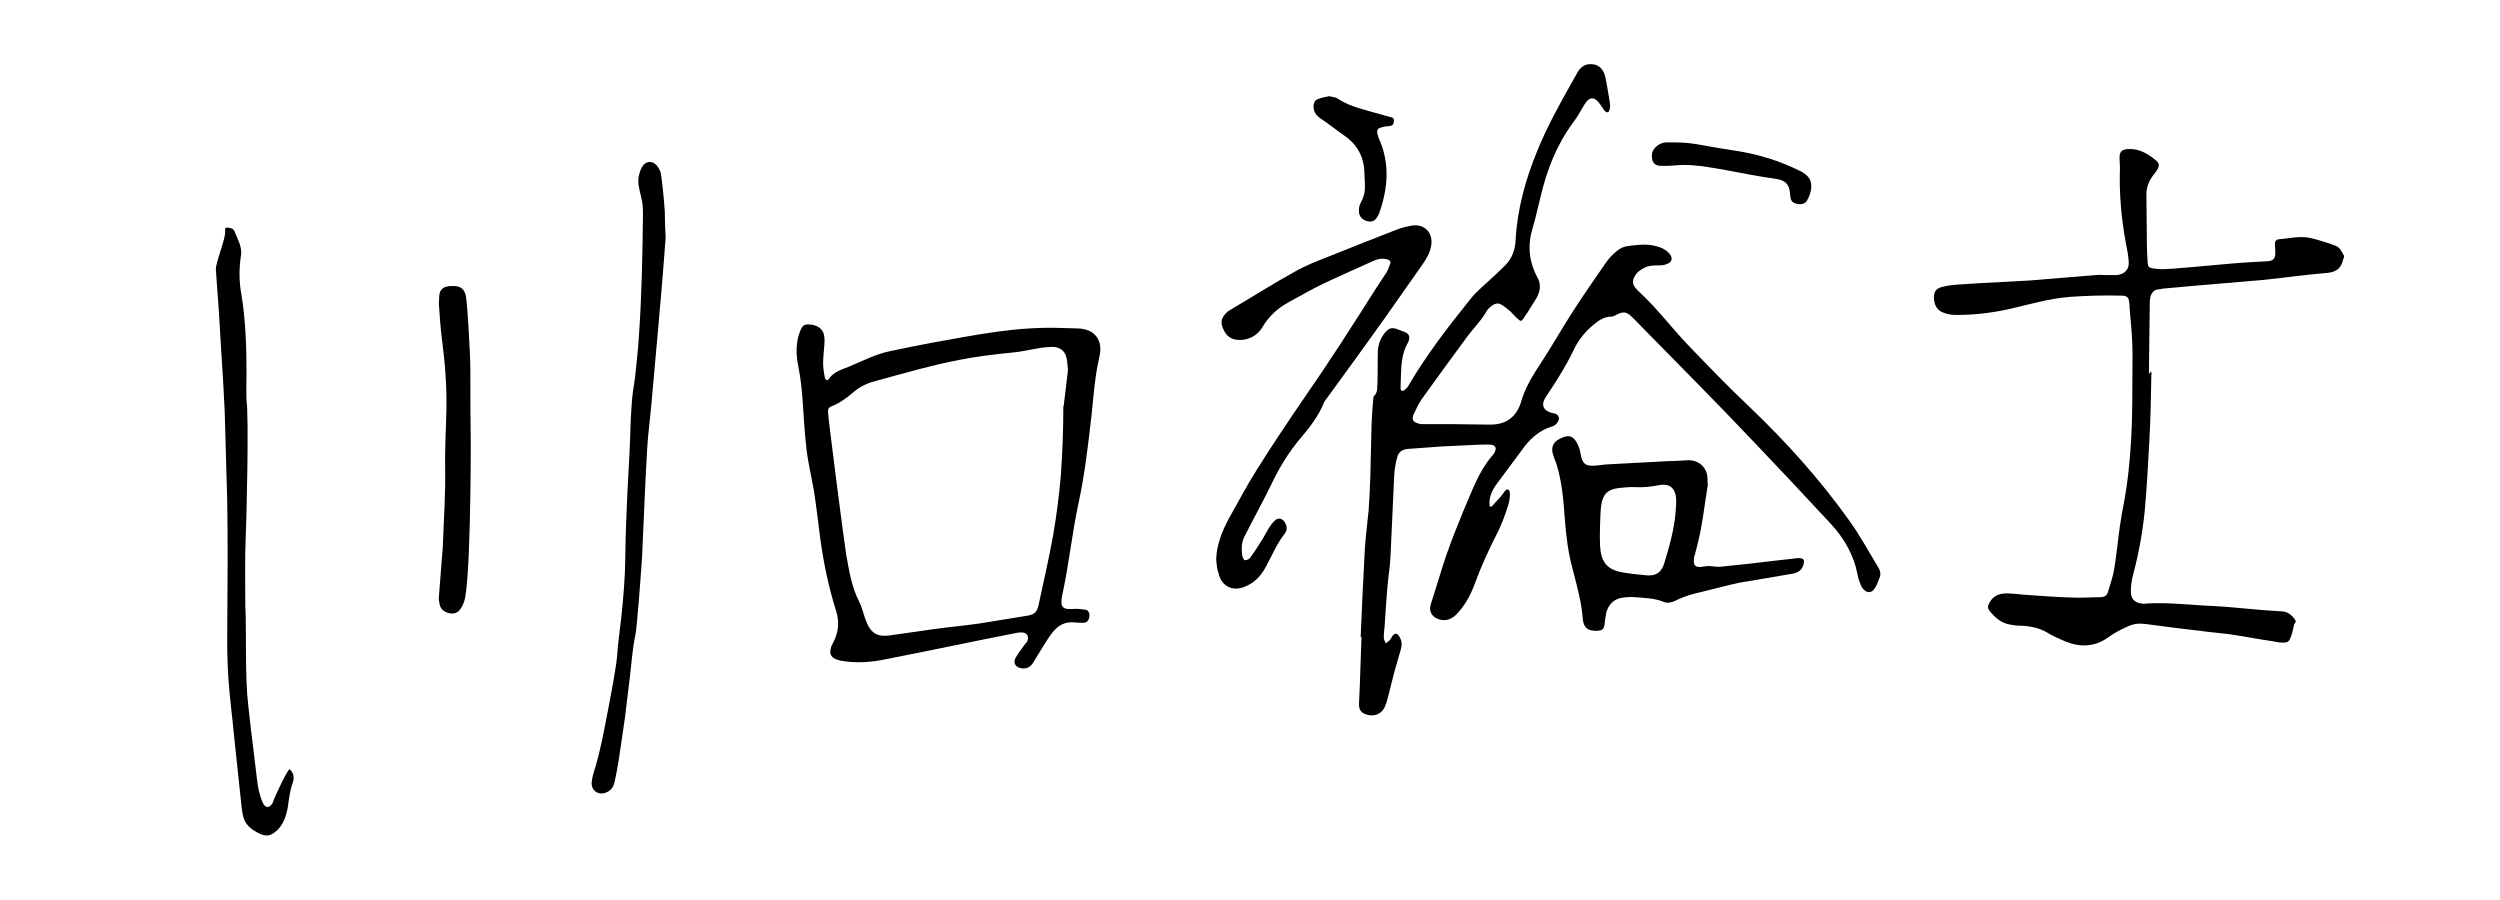
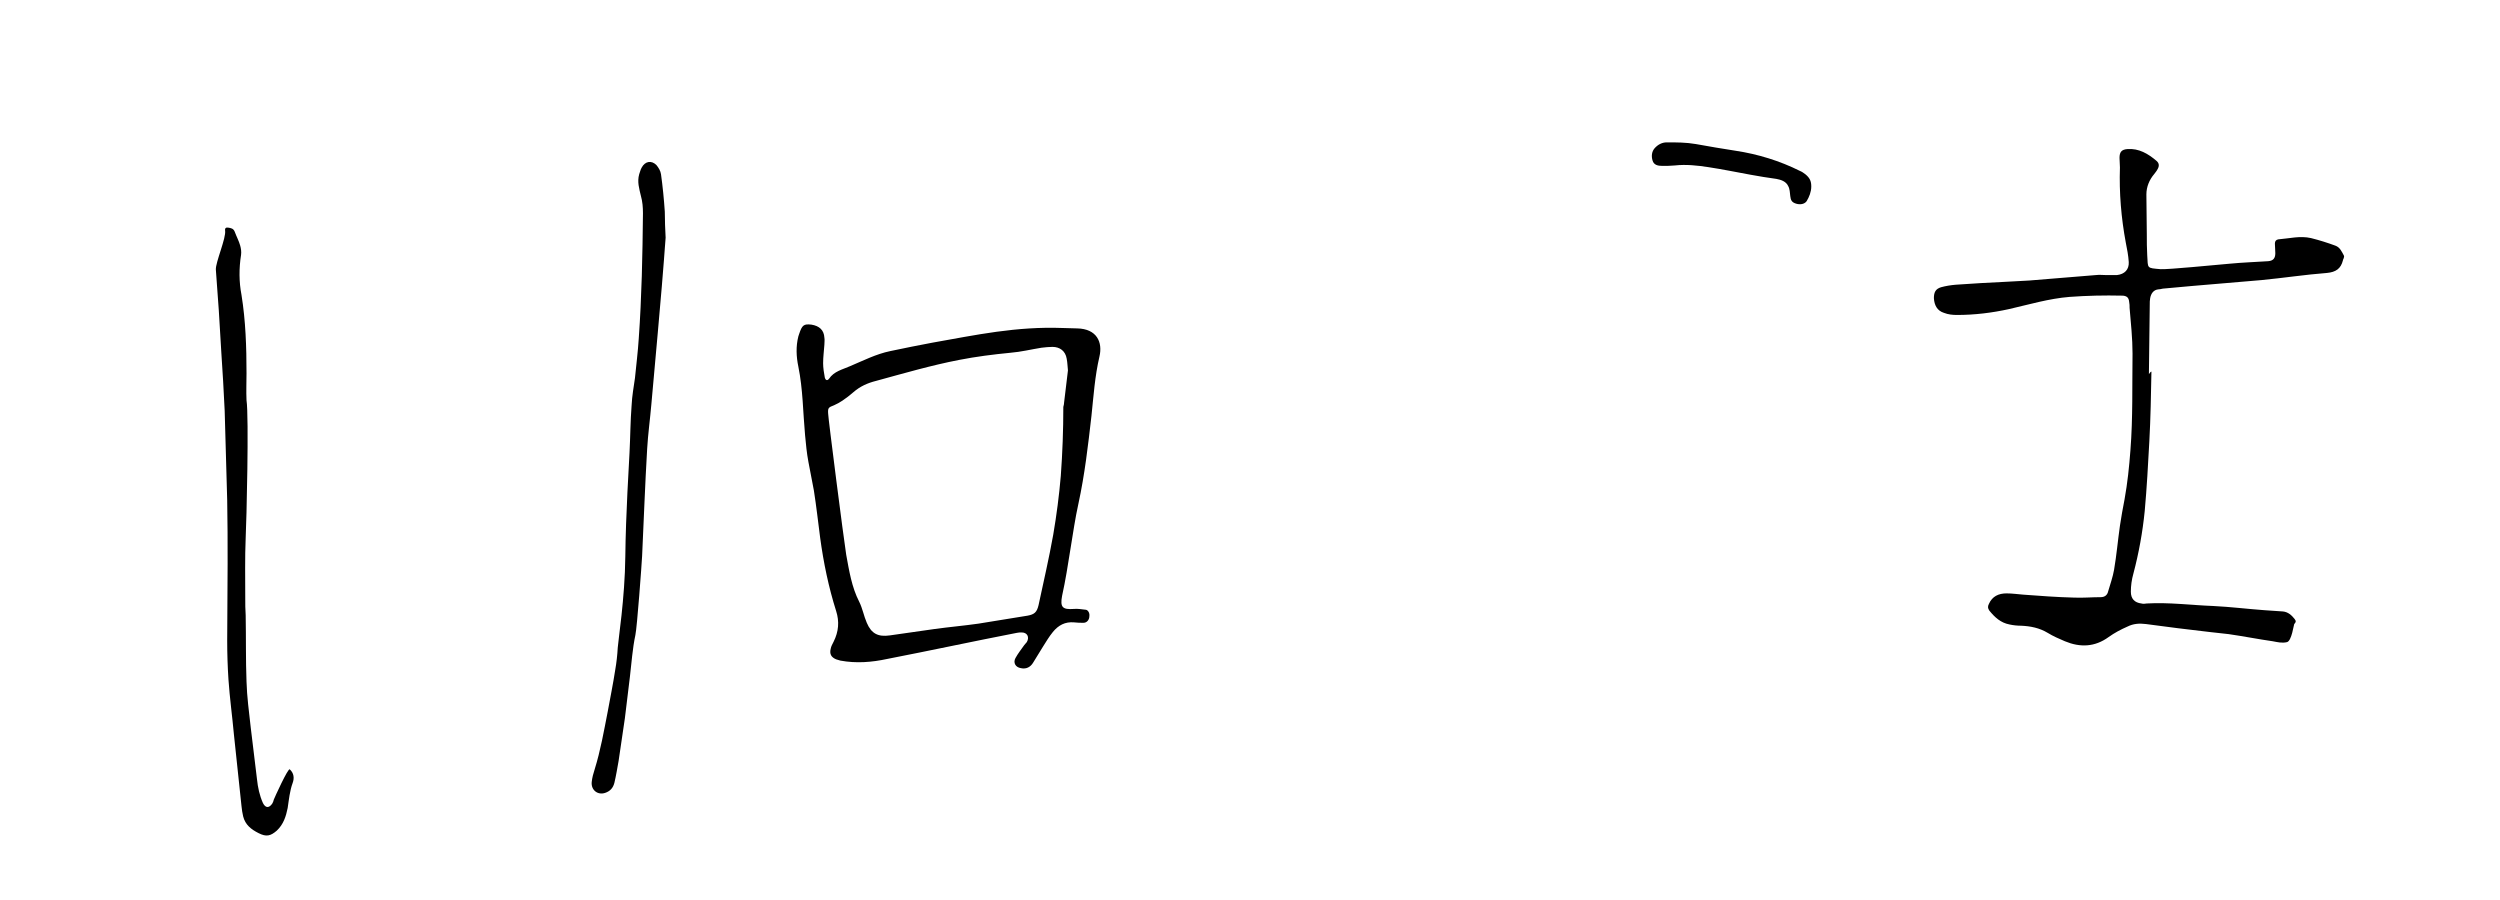
<svg xmlns="http://www.w3.org/2000/svg" version="1.1" id="レイヤー_1" x="0px" y="0px" viewBox="0 0 595.3 214.3" style="enable-background:new 0 0 595.3 214.3;" xml:space="preserve">
-   <path d="M324,151.7c0.3-7,0.6-14,1-21c0.2-3.1,0.6-6.1,0.9-9.2c0.2-2.7,0.3-5.4,0.4-8.1c0.1-4.2,0.2-8.4,0.3-12.5  c0.1-2,0.2-4,0.4-5.9c0-0.2,0-0.5,0.1-0.6c1.1-1,0.8-2.3,0.9-3.5c0.1-2.5,0-4.9,0.1-7.4c0.1-1.6,0.7-3.1,1.7-4.3  c1-1.2,1.8-1.3,3.2-0.7c0.5,0.2,1.1,0.4,1.6,0.6c0.9,0.4,1.1,1,0.9,1.9c-0.1,0.3-0.2,0.5-0.3,0.7c-1.3,2.3-1.5,4.7-1.6,7.3  c0,1.1-0.1,2.3-0.1,3.4c0,0.6,0.4,0.9,0.9,0.5c0.4-0.3,0.8-0.7,1-1.1c4.2-7.2,9.3-13.8,14.5-20.3c1.7-2.2,3.9-3.9,5.9-5.8  c0.9-0.8,1.7-1.7,2.6-2.5c1.7-1.7,2.4-3.8,2.5-6.1c0.4-7.4,2.4-14.5,5.2-21.3c2.4-5.9,5.5-11.4,8.6-16.9c0.3-0.5,0.6-1.1,0.9-1.6  c0.8-1.5,2.1-2.2,3.6-2c1.6,0.1,2.6,1.3,3,2.8c0.4,1.8,0.7,3.7,1,5.5c0.1,0.6,0.2,1.1,0.2,1.7c0,0.3-0.1,0.7-0.2,1  c-0.2,0.6-0.6,0.5-1,0.2c-0.4-0.4-0.6-0.9-1-1.4c-1.5-2.3-2.8-2.2-4.1,0.1c-0.8,1.4-1.6,2.8-2.6,4.1c-3.9,5.3-6.2,11.3-7.7,17.7  c-0.6,2.4-1.1,4.8-1.8,7.1c-1.3,4.2-1,8.1,1.1,12c0.8,1.4,0.7,2.8,0.1,4.2c-0.3,0.7-0.7,1.3-1.1,1.9c-0.7,1.2-1.5,2.4-2.3,3.6  c-0.5,0.7-0.7,0.8-1.3,0.2c-0.6-0.5-1.1-1.1-1.7-1.7c-0.7-0.6-1.4-1.2-2.2-1.7c-0.9-0.6-1.7-0.3-2.5,0.3c-0.4,0.3-0.7,0.6-1,1  c-1.3,2.4-3.3,4.3-4.9,6.5c-3.6,4.9-7.2,9.8-10.7,14.7c-0.8,1.1-1.3,2.4-1.9,3.6c-0.5,1.1-0.1,1.8,1,2.1c0.5,0.2,1,0.2,1.5,0.2  c2.4,0,4.7,0,7.1,0c2.6,0,5.1,0.1,7.7,0.1c0.4,0,0.7,0,1.1,0c3.4,0,5.8-1.6,7-4.8c0-0.1,0.1-0.2,0.1-0.3c1-3.7,3-6.8,5.1-10  c2.6-4,4.9-8.1,7.5-12.1c2.5-3.9,5.2-7.7,7.8-11.5c0.7-1,1.6-1.9,2.6-2.7c0.7-0.6,1.6-1,2.5-1.1c2.2-0.3,4.5-0.6,6.7,0  c1.3,0.3,2.5,0.9,3.3,1.9c0.7,0.9,0.6,1.8-0.5,2.3c-0.6,0.3-1.4,0.4-2.1,0.4c-1.2,0-2.4,0-3.5,0.6c-1,0.5-1.8,1.1-2.3,2.1  c-0.5,0.9-0.5,1.8,0.2,2.6c0.2,0.3,0.5,0.6,0.7,0.8c4.3,3.9,7.8,8.6,11.8,12.8c4.8,5,9.6,10,14.7,14.8c8.7,8.3,16.7,17.2,23.7,27  c2.6,3.6,4.7,7.5,7,11.3c0.5,0.8,0.6,1.7,0.2,2.5c-0.3,0.8-0.6,1.7-1.1,2.4c-0.7,1.1-1.7,1.2-2.6,0.3c-0.4-0.4-0.6-0.8-0.8-1.3  c-0.3-0.8-0.6-1.6-0.7-2.4c-0.9-4.5-3.1-8.4-6.2-11.8c-6.2-6.7-12.4-13.3-18.7-19.9C408.9,96,399.9,87,391,77.9  c-0.9-0.9-1.7-1.8-2.7-2.7c-1.1-1-1.9-1-3.3-0.3c-0.4,0.2-0.8,0.5-1.3,0.5c-1.6,0-2.9,0.8-4.1,1.8c-2.1,1.7-3.8,3.8-4.9,6.2  c-1.8,3.7-3.9,7.1-6.2,10.5c-0.1,0.2-0.3,0.4-0.4,0.6c-1.2,1.8-0.7,3.2,1.3,3.8c0.2,0.1,0.4,0.1,0.6,0.1c1.3,0.3,1.6,1.4,0.7,2.4  c-0.3,0.4-0.8,0.7-1.3,0.8c-3.1,1-5.3,3.1-7.1,5.7c-1.9,2.6-3.9,5.2-5.8,7.8c-1.1,1.5-2,3.2-1.8,5.2c0,0.2,0.1,0.3,0.1,0.4  c0.2-0.1,0.4-0.1,0.5-0.2c0.8-0.9,1.7-1.8,2.5-2.8c0.2-0.3,0.8-1.4,1.4-1.1c0.6,0.3,0.3,2.5,0,3.5c-0.7,2.2-1.5,4.5-2.5,6.5  c-2.1,4.1-4,8.2-5.6,12.6c-1,2.7-2.4,5.2-4.5,7.3c-1.3,1.2-2.8,1.5-4.4,0.8c-1.3-0.6-2-1.8-1.5-3.4c0.7-2.2,1.4-4.5,2.1-6.7  c2.1-7.1,4.9-13.8,7.8-20.6c1.3-3,2.8-5.9,4.9-8.3c0.2-0.2,0.4-0.5,0.5-0.8c0.4-0.8,0-1.5-0.9-1.6c-1-0.1-2.1,0-3.1,0  c-2.8,0.1-5.6,0.3-8.5,0.4c-2.8,0.2-5.5,0.4-8.3,0.6c-1.3,0.1-2.2,0.8-2.5,2c-0.4,1.4-0.6,2.8-0.7,4.1c-0.3,6.5-0.6,13.1-0.9,19.6  c-0.1,2.3-0.5,4.6-0.7,6.9c-0.3,3.3-0.5,6.6-0.7,9.8c-0.1,0.8-0.2,1.7-0.2,2.5c0,0.5,0.3,0.9,0.5,1.4c0.4-0.3,0.8-0.6,1.1-1  c0.2-0.2,0.3-0.6,0.5-0.8c0.5-0.6,0.9-0.7,1.4-0.1c0.8,1,0.9,2.1,0.6,3.2c-0.5,1.9-1.1,3.7-1.6,5.6c-0.5,2-1,3.9-1.5,5.9  c-0.2,0.8-0.4,1.5-0.7,2.2c-0.8,2-3,2.7-5,1.7c-0.9-0.4-1.2-1.2-1.2-2.2c0.1-1.5,0.1-3,0.2-4.5c0.1-3.9,0.3-7.7,0.4-11.6  C324.1,151.7,324,151.7,324,151.7z" />
  <path d="M512.3,88.5c-0.1,5.5-0.2,11.1-0.5,16.6c-0.3,5.5-0.6,11.1-1.1,16.6c-0.5,5-1.4,10-2.7,14.9c-0.4,1.4-0.6,2.9-0.6,4.3  c0,1.7,0.9,2.6,2.5,2.8c0.4,0.1,0.8,0.1,1.3,0c5.3-0.3,10.5,0.4,15.8,0.6c4.1,0.2,8.1,0.7,12.2,1c1.5,0.1,2.9,0.2,4.4,0.3  c1.2,0.1,2.1,0.9,2.8,1.8c0.4,0.5,0.3,0.8-0.1,1.2c-0.1,0.1-0.6,4-1.7,4.3c-1.2,0.3-2.3,0-3.4-0.2c-3.5-0.5-7-1.2-10.5-1.7  c-1.5-0.2-3-0.3-4.5-0.5c-5.1-0.6-10.2-1.2-15.2-1.9c-1.6-0.2-3-0.1-4.4,0.6c-1.6,0.7-3.1,1.5-4.5,2.5c-3.3,2.4-6.8,2.5-10.4,1  c-1.4-0.6-2.8-1.2-4.1-2c-2-1.2-4.1-1.6-6.3-1.7c-0.9,0-1.9-0.1-2.8-0.3c-2.1-0.4-3.5-1.7-4.8-3.3c-0.4-0.6-0.4-1-0.1-1.6  c0.8-1.8,2.3-2.5,4.2-2.5c1.3,0,2.7,0.2,4,0.3c4,0.3,8,0.6,12,0.7c2.1,0.1,4.3-0.1,6.4-0.1c1,0,1.6-0.5,1.8-1.4  c0.5-1.7,1.1-3.4,1.4-5.1c0.6-3.5,0.9-7,1.4-10.5c0.3-2.1,0.7-4.2,1.1-6.3c0.7-3.9,1.1-7.7,1.4-11.7c0.6-7.7,0.4-15.4,0.5-23  c0-3.6-0.4-7.3-0.7-10.9c0-0.5,0-0.9-0.1-1.4c-0.1-1-0.5-1.4-1.5-1.5c-0.1,0-0.1,0-0.2,0c-4.2-0.1-8.4,0-12.5,0.3  c-4.9,0.4-9.6,1.8-14.4,2.9c-4.1,0.9-8.2,1.4-12.4,1.4c-1,0-2.1-0.1-3.1-0.5c-1.6-0.5-2.3-1.8-2.4-3.5c0-1.4,0.4-2.2,1.7-2.6  c1.1-0.3,2.3-0.5,3.5-0.6c4-0.3,8-0.5,12-0.7c1.8-0.1,3.7-0.2,5.5-0.3c5.3-0.4,10.6-0.9,15.9-1.3c0.8-0.1,1.6,0,2.3,0  c0.9,0,1.8,0,2.7,0c1.8-0.2,2.9-1.3,2.8-3.1c-0.1-1.6-0.4-3.1-0.7-4.6c-1.1-5.9-1.6-11.9-1.4-17.9c0-0.8-0.1-1.6-0.1-2.3  c0-1.4,0.5-2,1.9-2.1c2.7-0.2,4.9,1.1,6.9,2.8c0.7,0.6,0.7,1.3,0.2,2.1c-0.2,0.4-0.5,0.7-0.7,1c-1.2,1.4-1.9,3.1-1.9,4.9  c0,3.2,0.1,6.4,0.1,9.5c0,1.7,0,3.3,0.1,5c0.2,3.2-0.2,3,3.2,3.3c1.8,0.1,12.9-1,16.4-1.3c3.1-0.3,6.2-0.4,9.2-0.6  c1.2-0.1,1.7-0.7,1.7-1.9c0-0.8-0.1-1.6-0.1-2.3c0-0.6,0.3-0.9,0.8-1c2.6-0.2,5.2-0.9,7.8-0.3c2,0.5,3.9,1.1,5.8,1.8  c1.1,0.4,1.5,1.4,2,2.3c0.1,0.2,0.1,0.4,0,0.6c0,0.2-0.2,0.4-0.2,0.6c-0.5,2-1.7,2.8-3.8,3c-5.2,0.4-10.4,1.2-15.6,1.7  c-5.5,0.5-11,0.9-16.5,1.4c-2.2,0.2-4.4,0.4-6.6,0.6c-0.5,0-0.9,0.2-1.4,0.2c-1.2,0.1-1.8,1-2,2.1c-0.1,0.5-0.1,1-0.1,1.6  c-0.1,5.5-0.1,11-0.2,16.5C512.1,88.5,512.2,88.5,512.3,88.5z" />
-   <path d="M289.6,133.2c0.1-3.5,1.4-6.7,3-9.7c2.2-3.9,4.3-7.9,6.7-11.7c3.7-5.9,7.6-11.7,11.5-17.4c5.9-8.5,11.4-17.1,16.9-25.8  c0.8-1.3,1.7-2.5,2.5-3.8c0.4-0.7,0.6-1.4,0.9-2.2c0.1-0.2-0.2-0.6-0.4-0.7c-1.2-0.5-2.5-0.3-3.6,0.2c-4,1.8-8.1,3.6-12.1,5.5  c-2.9,1.4-5.6,3-8.4,4.5c-2.5,1.4-4.5,3.3-6,5.8c-1.3,2.3-4.1,3.5-6.7,2.9c-1.6-0.4-2.4-1.7-2.9-3.2c-0.4-1.3,0.2-2.3,1.1-3.2  c0.3-0.3,0.7-0.5,1-0.7c5.1-3,10.1-6.2,15.2-9c2.6-1.5,5.5-2.6,8.3-3.7c5.4-2.2,10.8-4.3,16.2-6.4c1.1-0.4,2.3-0.7,3.5-0.9  c3-0.4,5,1.8,4.5,4.8c-0.3,1.7-1.1,3.1-2.1,4.5c-3.1,4.4-6.1,8.7-9.2,13.1c-4.5,6.3-9,12.5-13.6,18.8c-0.2,0.3-0.5,0.6-0.6,0.9  c-1.3,3.2-3.3,5.8-5.5,8.4c-2.9,3.4-5.2,7.2-7.1,11.2c-1.5,3.1-3.2,6.2-4.8,9.3c-0.5,1-1,2-1.5,2.9c-0.8,1.5-0.8,3.1-0.6,4.7  c0.1,0.4,0.4,1.1,0.6,1.1c0.4,0,1-0.2,1.3-0.6c1.1-1.5,2.1-3.1,3.1-4.7c0.5-0.8,0.9-1.7,1.5-2.6c0.3-0.5,0.7-1,1.2-1.5  c0.8-0.8,1.8-0.6,2.4,0.3c0.6,0.9,0.7,1.9,0,2.8c-1.9,2.4-3,5.2-4.5,7.9c-1.2,2.3-2.9,4-5.5,4.9c-3.2,1-5.3-1.1-5.7-3.3  C289.8,135.7,289.7,134.4,289.6,133.2z" />
  <path d="M58.5,128.1c-0.2,4.8-0.1,9.5-0.1,14.3c0,1.4,0,2.7,0.1,4.1c0.1,5.3,0,10.6,0.2,15.8c0.1,3.6,0.6,7.3,1,10.9  c0.5,4.1,1,8.3,1.5,12.4c0.2,1.9,0.6,3.8,1.4,5.6c0.6,1.2,1.4,1.3,2.2,0.2c0.2-0.3,0.3-0.6,0.4-1c0.1-0.3,3.4-7.6,3.8-7.2  c1,0.9,1.1,2.1,0.7,3.2c-0.7,1.9-0.9,4-1.2,6c-0.4,2-1,3.9-2.6,5.4c-1.5,1.3-2.5,1.5-4.3,0.6c-1.8-0.9-3.2-2-3.7-4  c-0.2-0.8-0.3-1.6-0.4-2.5c-0.6-5.7-1.2-11.3-1.8-17c-0.4-4.4-1-8.7-1.3-13.1c-0.2-3.1-0.3-6.2-0.3-9.2c0-6.1,0.1-12.2,0.1-18.4  c0-5,0-10-0.1-15.1c-0.2-7.1-0.4-14.2-0.6-21.3c-0.2-4.6-0.5-9.3-0.8-13.9c-0.2-3.3-0.4-6.7-0.6-10c-0.2-3.2-0.5-6.5-0.7-9.7  c-0.1-1.7,2.5-7.6,2.2-9.3c-0.1-0.5,0.2-0.8,0.7-0.7c0.7,0.1,1.3,0.2,1.6,1c0.4,1.1,1,2.2,1.3,3.3c0.2,0.7,0.3,1.5,0.2,2.2  c-0.5,3.2-0.5,6.4,0.1,9.5c1,6.2,1.2,12.5,1.2,18.7c0,2.1-0.1,4.3,0,6.4C59.3,99.2,58.7,124.4,58.5,128.1z" />
  <path d="M158.5,56.6c-0.1,1.7-0.3,3.5-0.4,5.3c-0.2,3.4-2.7,31.2-3,34.4c-0.3,3.5-0.8,7.1-1,10.6c-0.5,8.5-0.8,17-1.2,25.5  c-0.1,2-1.2,17-1.6,18.8c-0.7,3.3-0.9,6.6-1.3,9.9c-0.4,3.3-0.8,6.6-1.2,9.9c-0.5,3.4-1,6.8-1.5,10.2c-0.3,1.7-0.6,3.5-1,5.2  c-0.3,1.2-1,2-2.2,2.4c-1.8,0.6-3.4-0.7-3.2-2.6c0.1-1,0.4-2.1,0.7-3c1.4-4.5,2.2-9.1,3.1-13.7c0.6-3.3,1.3-6.7,1.8-10  c0.3-1.7,0.5-3.5,0.6-5.3c0.1-1.7,1.7-11.7,1.8-21.7s0.9-22.4,1-24.7c0.2-3.8,0.2-7.5,0.5-11.3c0.1-2.2,0.5-4.4,0.8-6.5  c0.3-3.1,0.7-6.2,0.9-9.4c0.7-9.9,0.9-19.8,1-29.8c0-1.4-0.1-2.8-0.5-4.2c-0.4-1.7-0.9-3.3-0.4-5.1c0.2-0.5,0.3-1.1,0.6-1.6  c0.8-1.5,2.3-1.8,3.5-0.6c0.5,0.6,1,1.4,1.1,2.2c0.4,2.9,0.7,5.9,0.9,8.9C158.3,52.6,158.4,54.5,158.5,56.6z" />
-   <path d="M104.5,142.2c0.2-2.6,0.4-5.1,0.6-7.7c0.1-1.9,0.4-3.9,0.4-5.8c0.2-5.6,0.6-11.2,0.5-16.8c-0.1-4.8,0.2-9.6,0.3-14.4  c0.1-5.4-0.3-10.8-1-16.2c-0.4-3-0.6-6-0.8-9c0-0.6,0.1-1.2,0.1-1.9c0.1-1.4,0.9-2.3,3-2.3c1.9-0.1,2.9,0.6,3.3,2.2  c0.4,1.6,1.1,14.3,1.1,17.7c0,6,0,12,0.1,18c0,3.9-0.1,33.2-1.6,37.3c-0.2,0.4-0.3,0.9-0.6,1.3c-0.7,1.3-1.7,1.7-3,1.4  c-1.5-0.4-2.2-1.2-2.3-2.7C104.4,142.9,104.5,142.5,104.5,142.2z" />
-   <path d="M316.5,22.9c0.7,0.2,1.4,0.2,1.9,0.5c2.5,1.7,5.3,2.4,8.1,3.2c1.6,0.4,3.1,0.9,4.7,1.3c0.6,0.1,0.8,0.5,0.7,1  c0,0.6-0.3,1-0.9,1.1c-0.7,0.1-1.4,0.1-2,0.3c-1,0.3-1.2,0.6-1,1.6c0.1,0.4,0.2,0.8,0.4,1.2c2.6,5.9,2.1,11.8,0,17.7  c-0.1,0.3-0.3,0.6-0.4,0.8c-0.6,1-1.3,1.3-2.3,1.1c-1.2-0.3-2-1-2.1-2.2c-0.1-0.8,0.1-1.7,0.5-2.4c0.8-1.4,1-2.9,0.9-4.5  c0-0.7-0.1-1.5-0.1-2.2c0-1.3-0.2-2.5-0.6-3.8c-0.8-2.2-2.1-3.8-3.9-5.1c-2-1.4-4-3-6.1-4.4c-1.1-0.8-1.6-1.7-1.5-3.1  c0.1-0.7,0.4-1.2,1-1.4C314.8,23.2,315.7,23.1,316.5,22.9z" />
  <path d="M431.3,44.4c0,1.3-0.5,2.5-1.1,3.5c-0.5,0.7-1.5,0.9-2.5,0.6c-1-0.3-1.3-0.8-1.4-1.8c-0.1-0.8-0.1-1.7-0.5-2.4  c-0.5-1.1-1.7-1.5-2.8-1.7c-2.1-0.3-4.1-0.6-6.2-1c-3.3-0.6-6.7-1.3-10-1.8c-2.6-0.4-5.3-0.7-8-0.4c-1,0.1-2,0.1-3,0.1  c-1,0-2-0.2-2.3-1.3c-0.3-1-0.2-2.1,0.5-2.9c0.8-0.9,1.8-1.4,2.9-1.4c2.3,0,4.6,0,6.9,0.4c3.2,0.6,6.4,1.1,9.5,1.6  c5.3,0.8,10.5,2.4,15.3,4.8c0.5,0.2,0.9,0.5,1.3,0.8C431,42.4,431.3,43.2,431.3,44.4z" />
  <g>
    <path d="M254.9,130.7c0.6-3.6,1.1-7.2,1.9-10.8c1.5-6.9,2.3-13.9,3.1-20.9c0.5-4.7,0.8-9.4,1.9-14.1c0.8-3.4-0.6-6.6-5.3-6.7   c-1.2,0-2.4-0.1-3.6-0.1c-5.2-0.2-10.5,0.2-15.6,0.9c-5.1,0.7-10.2,1.7-15.3,2.6c-3.3,0.6-6.6,1.3-10,2c-3.4,0.7-6.5,2.3-9.6,3.6   c-1.8,0.8-3.8,1.2-5,3c-0.4,0.5-0.8,0.4-1-0.3c-0.2-1.1-0.4-2.3-0.4-3.4c0-1.5,0.2-2.9,0.3-4.4c0,0,0,0,0,0c0-0.6,0.1-1.2,0-1.7   c-0.1-1.8-1.2-2.8-3.1-3.1c-1.8-0.2-2.2,0.1-2.9,2.2c-0.1,0.2-0.1,0.4-0.2,0.6c-0.6,2.4-0.5,4.8,0,7.2c1.1,5.4,1.1,10.9,1.6,16.3   c0.2,2.1,0.4,4.3,0.8,6.4c0.4,2.3,0.9,4.5,1.3,6.8c0.6,3.8,1,7.5,1.5,11.3c0.8,5.9,2,11.7,3.8,17.4c0.8,2.5,0.6,4.9-0.6,7.3   c-0.3,0.6-0.6,1.1-0.7,1.7c-0.3,1.2,0.1,2,1.3,2.5c0.3,0.1,0.7,0.2,1,0.3c3.8,0.7,7.5,0.4,11.2-0.4c10.3-2,20.5-4.2,30.8-6.2   c0.4-0.1,0.8-0.1,1.2-0.1c1.3,0,1.9,1.1,1.2,2.3c-0.2,0.3-0.4,0.4-0.6,0.7c-0.7,1-1.5,2-2.1,3.1c-0.6,1.1,0,2.2,1.3,2.4   c1.3,0.3,2.3-0.3,2.9-1.3c0.8-1.3,1.6-2.6,2.4-3.9c0.7-1.1,1.4-2.3,2.3-3.4c1.3-1.6,2.9-2.5,5.1-2.3c0.7,0.1,1.5,0.1,2.2,0.1   c0.8,0,1.4-0.7,1.4-1.6c0.1-0.7-0.3-1.4-0.8-1.5c-1-0.1-2-0.3-2.9-0.2c-2.7,0.2-3.3-0.4-2.8-3.1   C253.7,138.3,254.3,134.5,254.9,130.7z M252.6,113.3c-0.4,4.7-1,9.3-1.8,14c-1,5.6-2.3,11.2-3.5,16.8c-0.4,1.7-1,2.2-2.6,2.5   c-3.9,0.6-7.8,1.3-11.7,1.9c-3.5,0.5-7,0.8-10.6,1.3c-3.5,0.5-7,1-10.5,1.5c-2.8,0.4-4.4-0.4-5.5-3c-0.7-1.6-1-3.4-1.8-5   c-1.8-3.5-2.4-7.4-3.1-11.2c-0.6-3.8-4.3-32.6-4.3-33.6c-0.1-1.4,0.1-1.5,1.4-2c0.7-0.3,1.4-0.7,2-1.1c0.9-0.6,1.8-1.3,2.6-2   c1.6-1.4,3.4-2.2,5.4-2.7c6.6-1.8,13.1-3.7,19.8-5c4.1-0.8,8.1-1.3,12.2-1.7c2.5-0.2,4.9-0.8,7.4-1.2c0.9-0.1,1.8-0.2,2.6-0.2   c1.8,0,3.1,1,3.4,2.8c0.2,1,0.2,2,0.3,2.8c-0.3,2.6-0.6,5.1-0.9,7.5c0,0.4-0.1,0.8-0.2,1.2C253.2,102.4,253,107.8,252.6,113.3z" />
  </g>
-   <path d="M428.3,132.9c-0.4,0-0.7,0-1.1,0.1c-2.1,0.2-4.1,0.5-6.2,0.7c-3,0.4-6,0.7-9,1c-1.2,0.1-2.5,0.4-3.7,0.2  c-0.9-0.1-1.7-0.2-2.6,0c-2,0.4-2.6-0.2-2.3-2.2c0-0.1,0-0.2,0.1-0.3c0.5-1.9,1-3.8,1.4-5.8c0.4-2.2,0.8-4.5,1.1-6.8  c0.2-1.5,0.5-3.1,0.7-4.6c0,0-0.1,0-0.1,0c0-0.2,0-0.4,0-0.6c0.2-3.5-2.4-5.2-4.9-5c-1.5,0.1-2.9,0.2-4.4,0.2c-5,0.3-10,0.5-15,0.8  c-1,0.1-2.1,0.3-3.1,0.3c-1.7,0-2.3-0.6-2.7-2.2c-0.2-0.9-0.3-1.8-0.7-2.6c-1-2.4-2.3-2.8-4.6-1.5c-1.4,0.7-1.9,2.1-1.4,3.6  c0.2,0.7,0.5,1.5,0.8,2.2c1.3,4.2,1.7,8.6,2,13c0.3,4.1,0.8,8.2,1.9,12.2c1,3.9,2.1,7.8,2.4,11.8c0.2,2.2,1.3,2.9,3.5,2.8  c1.2-0.1,1.5-0.4,1.7-1.6c0.1-0.9,0.2-1.9,0.4-2.8c0.5-1.7,1.6-3,3.4-3.4c1.1-0.2,2.3-0.3,3.4-0.2c2.3,0.2,4.6,0.2,6.8,1.1  c0.9,0.4,1.8,0.2,2.7-0.2c1.4-0.7,3-1.3,4.5-1.7c3.1-0.8,6.2-1.5,9.3-2.3c1.2-0.3,2.4-0.5,3.7-0.7c3.5-0.6,7.1-1.2,10.6-1.8  c1.2-0.2,2.1-0.8,2.5-2C429.8,133.3,429.5,132.9,428.3,132.9z M399,121.8c-0.3,4.2-1.5,8.3-2.7,12.3c-0.6,2.1-1.9,3.1-4.2,2.9  c-2.1-0.2-4.2-0.4-6.2-0.8c-3.4-0.7-4.7-2.6-4.9-6.3c-0.1-1.5,0-8,0.3-9.7c0.4-2.6,1.6-3.7,4.2-4c1.3-0.1,2.6-0.3,3.9-0.2  c1.9,0.1,3.8-0.1,5.8-0.5c2.2-0.4,3.6,0.6,3.9,2.9C399.2,119.6,399.1,120.8,399,121.8z" />
</svg>